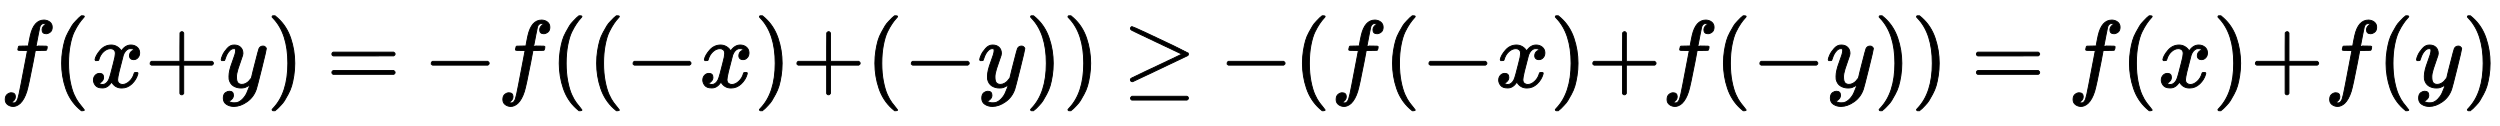
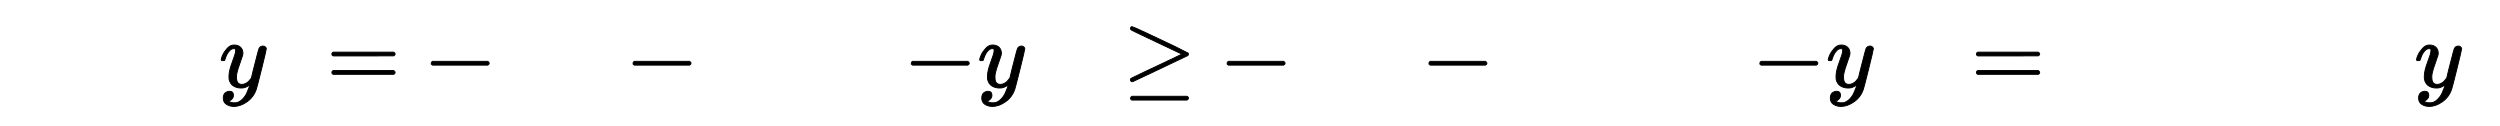
<svg xmlns="http://www.w3.org/2000/svg" xmlns:xlink="http://www.w3.org/1999/xlink" width="43.244ex" height="2.176ex" style="vertical-align: -0.671ex;" viewBox="0 -647.8 18619 936.9">
  <defs>
-     <path stroke-width="10" id="E1-MJMATHI-66" d="M118 -162Q120 -162 124 -164T135 -167T147 -168Q160 -168 171 -155T187 -126Q197 -99 221 27T267 267T289 382V385H242Q195 385 192 387Q188 390 188 397L195 425Q197 430 203 430T250 431Q298 431 298 432Q298 434 307 482T319 540Q356 705 465 705Q502 703 526 683T550 630Q550 594 529 578T487 561Q443 561 443 603Q443 622 454 636T478 657L487 662Q471 668 457 668Q445 668 434 658T419 630Q412 601 403 552T387 469T380 433Q380 431 435 431Q480 431 487 430T498 424Q499 420 496 407T491 391Q489 386 482 386T428 385H372L349 263Q301 15 282 -47Q255 -132 212 -173Q175 -205 139 -205Q107 -205 81 -186T55 -132Q55 -95 76 -78T118 -61Q162 -61 162 -103Q162 -122 151 -136T127 -157L118 -162Z" />
-     <path stroke-width="10" id="E1-MJMAIN-28" d="M94 250Q94 319 104 381T127 488T164 576T202 643T244 695T277 729T302 750H315H319Q333 750 333 741Q333 738 316 720T275 667T226 581T184 443T167 250T184 58T225 -81T274 -167T316 -220T333 -241Q333 -250 318 -250H315H302L274 -226Q180 -141 137 -14T94 250Z" />
-     <path stroke-width="10" id="E1-MJMATHI-78" d="M52 289Q59 331 106 386T222 442Q257 442 286 424T329 379Q371 442 430 442Q467 442 494 420T522 361Q522 332 508 314T481 292T458 288Q439 288 427 299T415 328Q415 374 465 391Q454 404 425 404Q412 404 406 402Q368 386 350 336Q290 115 290 78Q290 50 306 38T341 26Q378 26 414 59T463 140Q466 150 469 151T485 153H489Q504 153 504 145Q504 144 502 134Q486 77 440 33T333 -11Q263 -11 227 52Q186 -10 133 -10H127Q78 -10 57 16T35 71Q35 103 54 123T99 143Q142 143 142 101Q142 81 130 66T107 46T94 41L91 40Q91 39 97 36T113 29T132 26Q168 26 194 71Q203 87 217 139T245 247T261 313Q266 340 266 352Q266 380 251 392T217 404Q177 404 142 372T93 290Q91 281 88 280T72 278H58Q52 284 52 289Z" />
-     <path stroke-width="10" id="E1-MJMAIN-2B" d="M56 237T56 250T70 270H369V420L370 570Q380 583 389 583Q402 583 409 568V270H707Q722 262 722 250T707 230H409V-68Q401 -82 391 -82H389H387Q375 -82 369 -68V230H70Q56 237 56 250Z" />
    <path stroke-width="10" id="E1-MJMATHI-79" d="M21 287Q21 301 36 335T84 406T158 442Q199 442 224 419T250 355Q248 336 247 334Q247 331 231 288T198 191T182 105Q182 62 196 45T238 27Q261 27 281 38T312 61T339 94Q339 95 344 114T358 173T377 247Q415 397 419 404Q432 431 462 431Q475 431 483 424T494 412T496 403Q496 390 447 193T391 -23Q363 -106 294 -155T156 -205Q111 -205 77 -183T43 -117Q43 -95 50 -80T69 -58T89 -48T106 -45Q150 -45 150 -87Q150 -107 138 -122T115 -142T102 -147L99 -148Q101 -153 118 -160T152 -167H160Q177 -167 186 -165Q219 -156 247 -127T290 -65T313 -9T321 21L315 17Q309 13 296 6T270 -6Q250 -11 231 -11Q185 -11 150 11T104 82Q103 89 103 113Q103 170 138 262T173 379Q173 380 173 381Q173 390 173 393T169 400T158 404H154Q131 404 112 385T82 344T65 302T57 280Q55 278 41 278H27Q21 284 21 287Z" />
-     <path stroke-width="10" id="E1-MJMAIN-29" d="M60 749L64 750Q69 750 74 750H86L114 726Q208 641 251 514T294 250Q294 182 284 119T261 12T224 -76T186 -143T145 -194T113 -227T90 -246Q87 -249 86 -250H74Q66 -250 63 -250T58 -247T55 -238Q56 -237 66 -225Q221 -64 221 250T66 725Q56 737 55 738Q55 746 60 749Z" />
    <path stroke-width="10" id="E1-MJMAIN-3D" d="M56 347Q56 360 70 367H707Q722 359 722 347Q722 336 708 328L390 327H72Q56 332 56 347ZM56 153Q56 168 72 173H708Q722 163 722 153Q722 140 707 133H70Q56 140 56 153Z" />
    <path stroke-width="10" id="E1-MJMAIN-2212" d="M84 237T84 250T98 270H679Q694 262 694 250T679 230H98Q84 237 84 250Z" />
    <path stroke-width="10" id="E1-MJMAIN-2265" d="M83 616Q83 624 89 630T99 636Q107 636 253 568T543 431T687 361Q694 356 694 346T687 331Q685 329 395 192L107 56H101Q83 58 83 76Q83 77 83 79Q82 86 98 95Q117 105 248 167Q326 204 378 228L626 346L360 472Q291 505 200 548Q112 589 98 597T83 616ZM84 -118Q84 -108 99 -98H678Q694 -104 694 -118Q694 -130 679 -138H98Q84 -131 84 -118Z" />
  </defs>
  <g stroke="currentColor" fill="currentColor" stroke-width="0" transform="matrix(1 0 0 -1 0 0)">
    <use transform="scale(0.707)" xlink:href="#E1-MJMATHI-66" x="0" y="0" />
    <use transform="scale(0.707)" xlink:href="#E1-MJMAIN-28" x="555" y="0" />
    <use transform="scale(0.707)" xlink:href="#E1-MJMATHI-78" x="949" y="0" />
    <use transform="scale(0.707)" xlink:href="#E1-MJMAIN-2B" x="1526" y="0" />
    <use transform="scale(0.707)" xlink:href="#E1-MJMATHI-79" x="2309" y="0" />
    <use transform="scale(0.707)" xlink:href="#E1-MJMAIN-29" x="2811" y="0" />
    <use transform="scale(0.707)" xlink:href="#E1-MJMAIN-3D" x="3440" y="0" />
    <use transform="scale(0.707)" xlink:href="#E1-MJMAIN-2212" x="4459" y="0" />
    <use transform="scale(0.707)" xlink:href="#E1-MJMATHI-66" x="5242" y="0" />
    <use transform="scale(0.707)" xlink:href="#E1-MJMAIN-28" x="5797" y="0" />
    <use transform="scale(0.707)" xlink:href="#E1-MJMAIN-28" x="6191" y="0" />
    <use transform="scale(0.707)" xlink:href="#E1-MJMAIN-2212" x="6585" y="0" />
    <use transform="scale(0.707)" xlink:href="#E1-MJMATHI-78" x="7368" y="0" />
    <use transform="scale(0.707)" xlink:href="#E1-MJMAIN-29" x="7945" y="0" />
    <use transform="scale(0.707)" xlink:href="#E1-MJMAIN-2B" x="8339" y="0" />
    <use transform="scale(0.707)" xlink:href="#E1-MJMAIN-28" x="9122" y="0" />
    <use transform="scale(0.707)" xlink:href="#E1-MJMAIN-2212" x="9516" y="0" />
    <use transform="scale(0.707)" xlink:href="#E1-MJMATHI-79" x="10299" y="0" />
    <use transform="scale(0.707)" xlink:href="#E1-MJMAIN-29" x="10801" y="0" />
    <use transform="scale(0.707)" xlink:href="#E1-MJMAIN-29" x="11195" y="0" />
    <use transform="scale(0.707)" xlink:href="#E1-MJMAIN-2265" x="11825" y="0" />
    <use transform="scale(0.707)" xlink:href="#E1-MJMAIN-2212" x="12843" y="0" />
    <use transform="scale(0.707)" xlink:href="#E1-MJMAIN-28" x="13626" y="0" />
    <use transform="scale(0.707)" xlink:href="#E1-MJMATHI-66" x="14020" y="0" />
    <use transform="scale(0.707)" xlink:href="#E1-MJMAIN-28" x="14575" y="0" />
    <use transform="scale(0.707)" xlink:href="#E1-MJMAIN-2212" x="14969" y="0" />
    <use transform="scale(0.707)" xlink:href="#E1-MJMATHI-78" x="15752" y="0" />
    <use transform="scale(0.707)" xlink:href="#E1-MJMAIN-29" x="16329" y="0" />
    <use transform="scale(0.707)" xlink:href="#E1-MJMAIN-2B" x="16723" y="0" />
    <use transform="scale(0.707)" xlink:href="#E1-MJMATHI-66" x="17506" y="0" />
    <use transform="scale(0.707)" xlink:href="#E1-MJMAIN-28" x="18061" y="0" />
    <use transform="scale(0.707)" xlink:href="#E1-MJMAIN-2212" x="18455" y="0" />
    <use transform="scale(0.707)" xlink:href="#E1-MJMATHI-79" x="19238" y="0" />
    <use transform="scale(0.707)" xlink:href="#E1-MJMAIN-29" x="19740" y="0" />
    <use transform="scale(0.707)" xlink:href="#E1-MJMAIN-29" x="20134" y="0" />
    <use transform="scale(0.707)" xlink:href="#E1-MJMAIN-3D" x="20764" y="0" />
    <use transform="scale(0.707)" xlink:href="#E1-MJMATHI-66" x="21783" y="0" />
    <use transform="scale(0.707)" xlink:href="#E1-MJMAIN-28" x="22338" y="0" />
    <use transform="scale(0.707)" xlink:href="#E1-MJMATHI-78" x="22732" y="0" />
    <use transform="scale(0.707)" xlink:href="#E1-MJMAIN-29" x="23309" y="0" />
    <use transform="scale(0.707)" xlink:href="#E1-MJMAIN-2B" x="23703" y="0" />
    <use transform="scale(0.707)" xlink:href="#E1-MJMATHI-66" x="24486" y="0" />
    <use transform="scale(0.707)" xlink:href="#E1-MJMAIN-28" x="25041" y="0" />
    <use transform="scale(0.707)" xlink:href="#E1-MJMATHI-79" x="25435" y="0" />
    <use transform="scale(0.707)" xlink:href="#E1-MJMAIN-29" x="25937" y="0" />
  </g>
</svg>